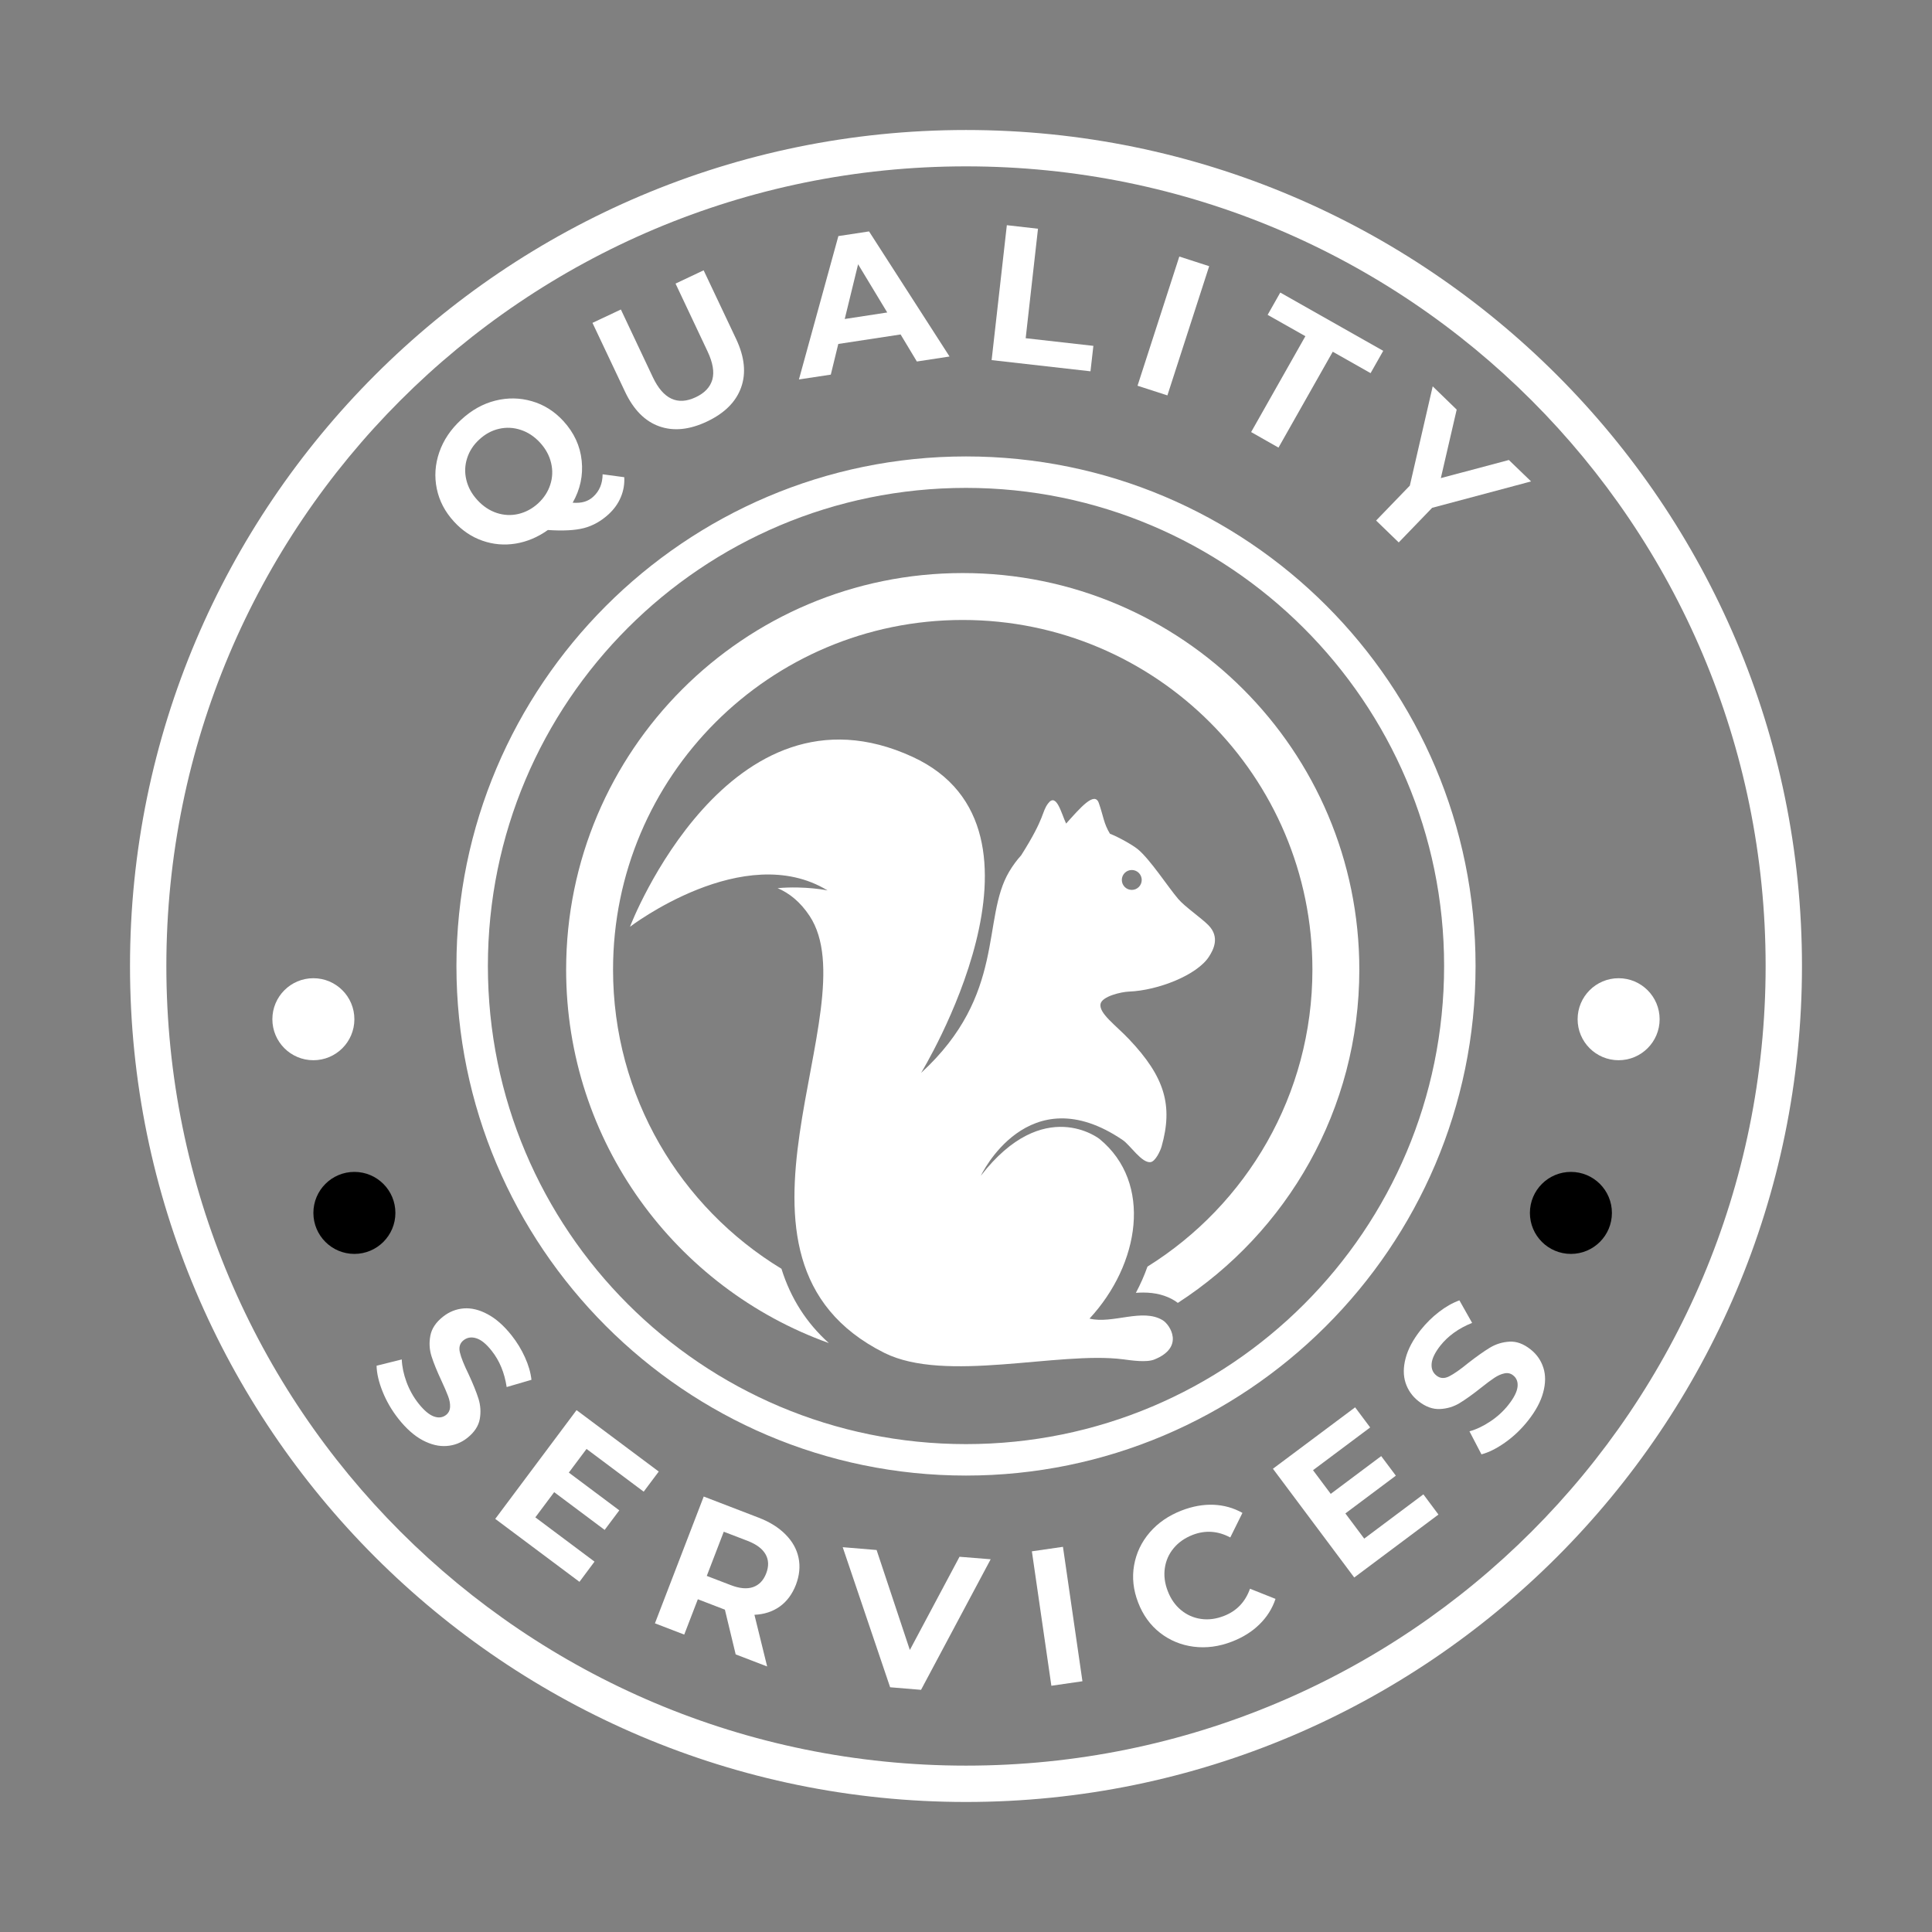
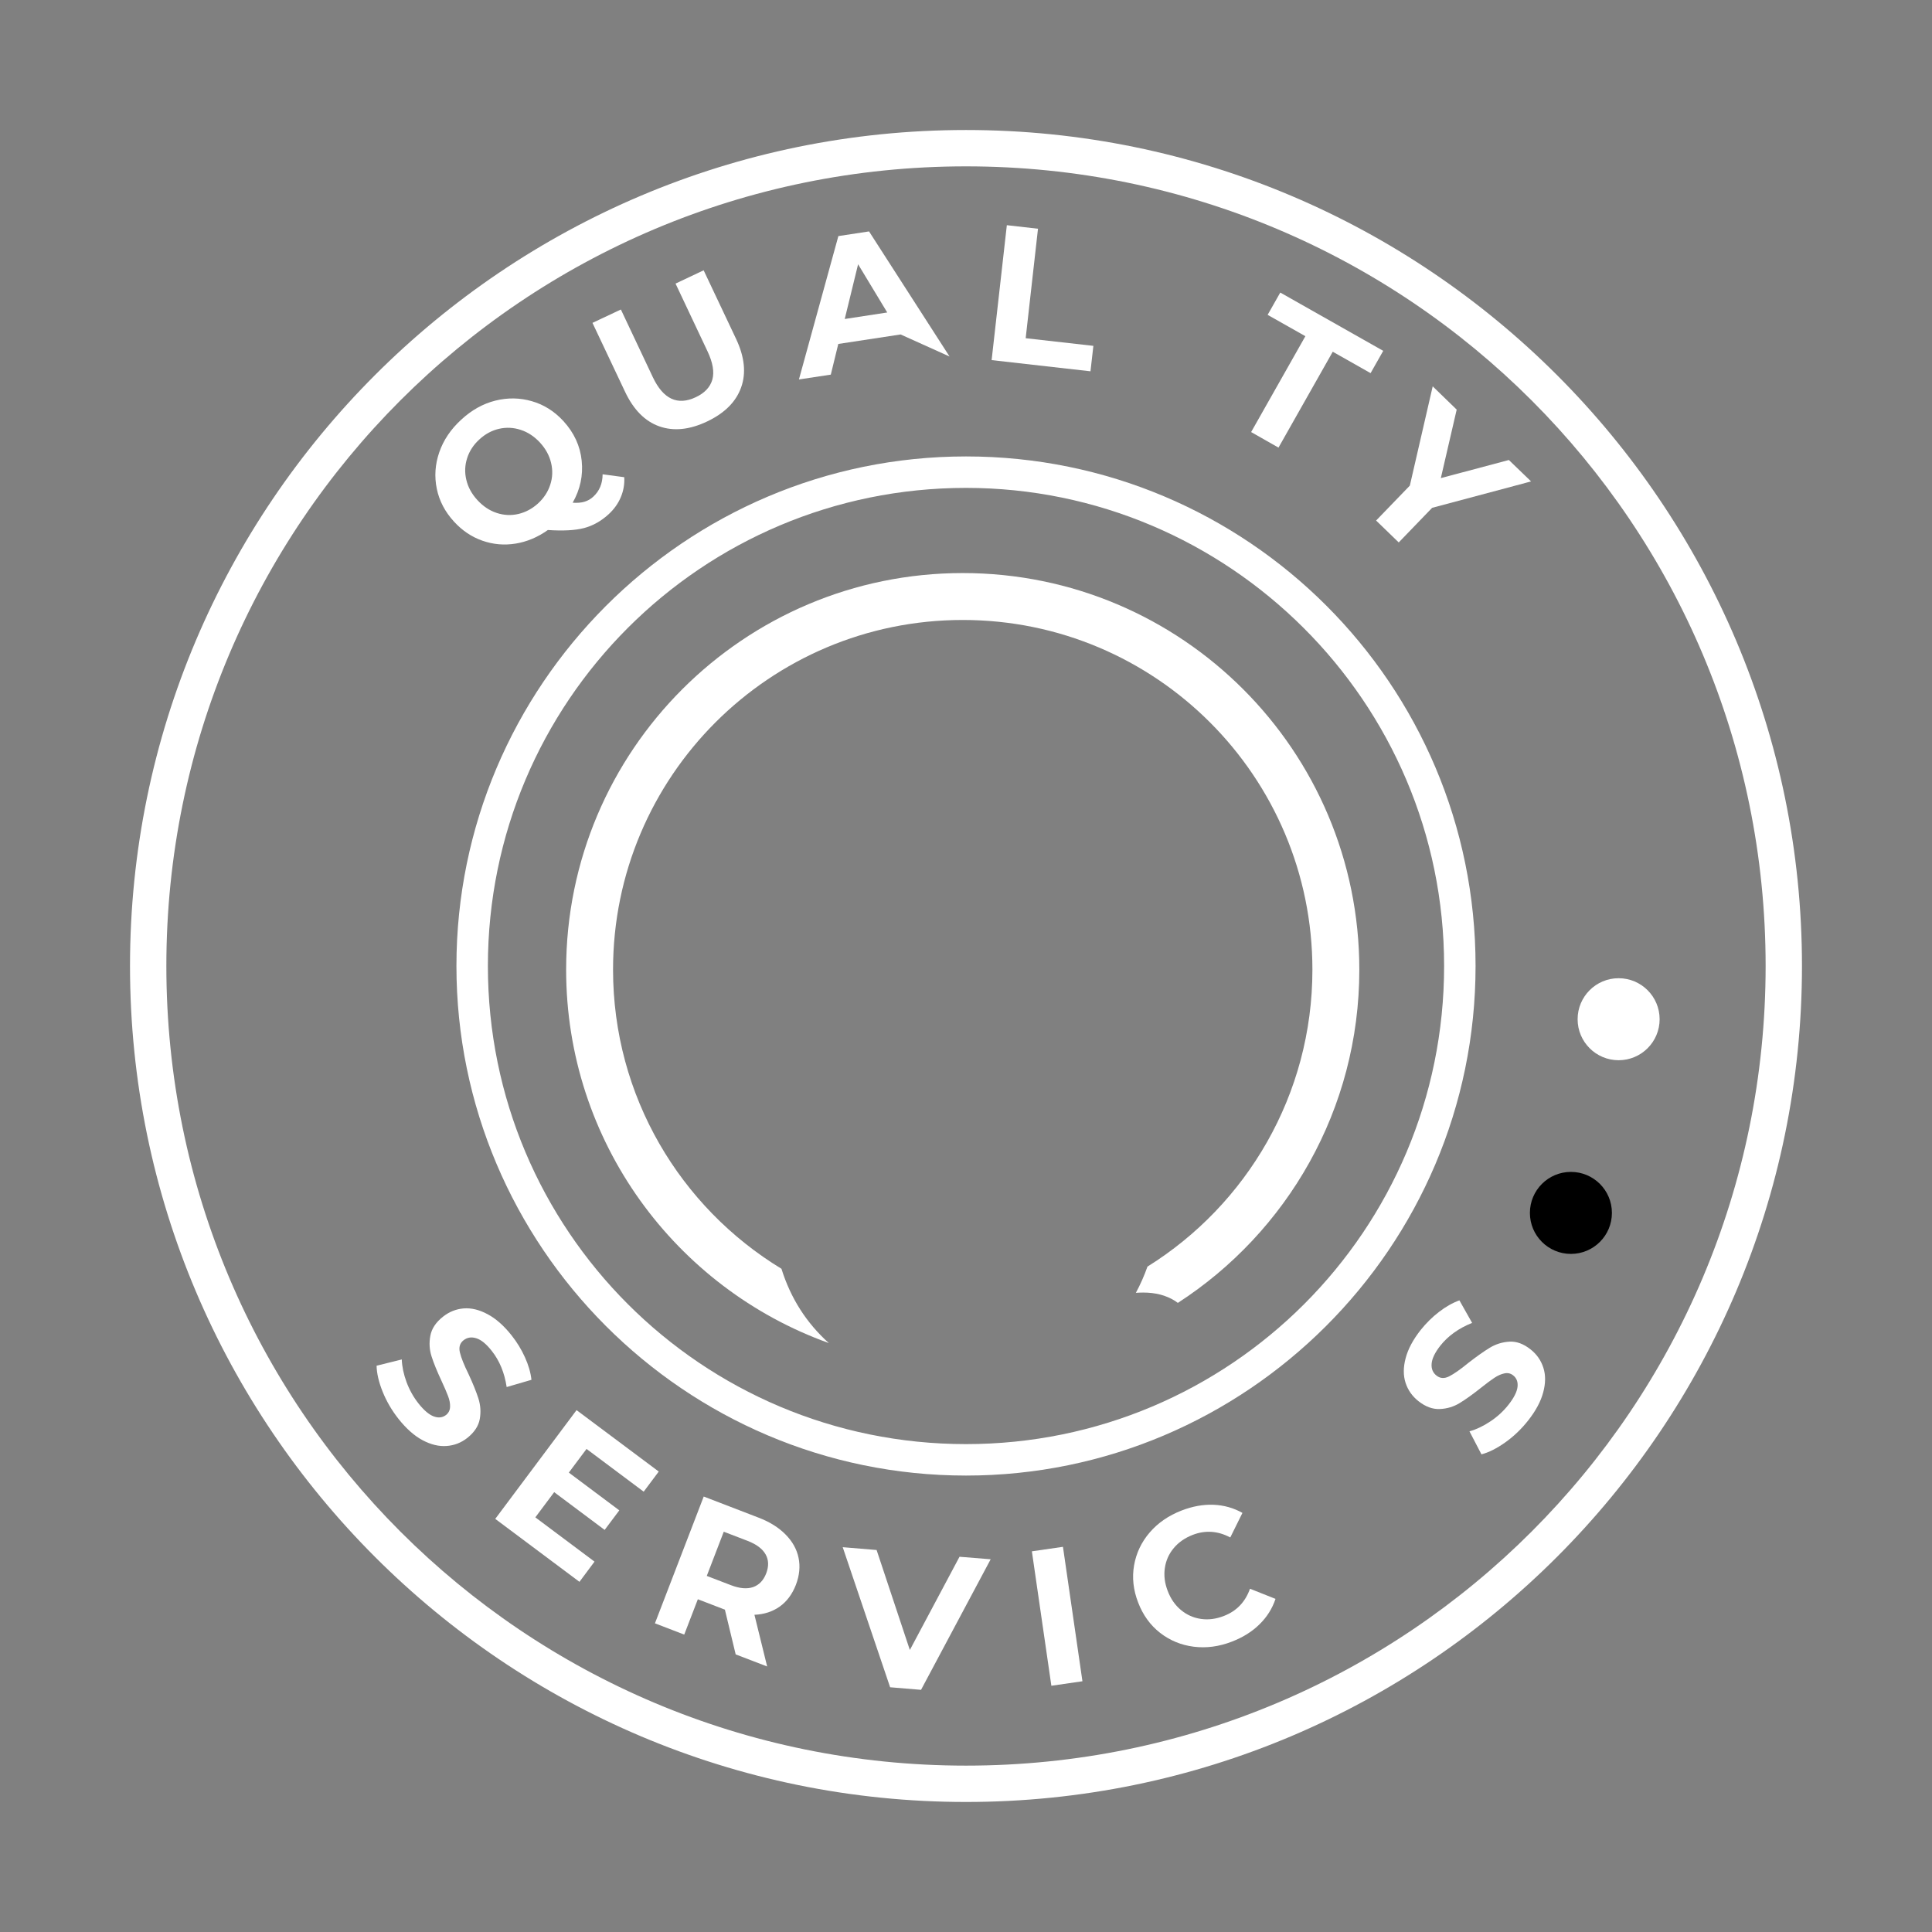
<svg xmlns="http://www.w3.org/2000/svg" width="500" viewBox="0 0 375 375" height="500" preserveAspectRatio="xMidYMid meet">
  <rect x="0" y="0" width="375" height="375" fill="#808080" stroke="none" />
  <defs>
    <g />
    <clipPath id="41c8aba69f">
      <path d="M 25.234 25.234 L 349.984 25.234 L 349.984 349.984 L 25.234 349.984 Z M 25.234 25.234 " clip-rule="nonzero" />
    </clipPath>
    <clipPath id="a7539a24ca">
      <path d="M 88.594 88.594 L 286.594 88.594 L 286.594 286.594 L 88.594 286.594 Z M 88.594 88.594 " clip-rule="nonzero" />
    </clipPath>
    <clipPath id="cd93341162">
      <path d="M 52.867 189.871 L 68.785 189.871 L 68.785 205.789 L 52.867 205.789 Z M 52.867 189.871 " clip-rule="nonzero" />
    </clipPath>
    <clipPath id="4492edda47">
-       <path d="M 60.828 189.871 C 56.43 189.871 52.867 193.438 52.867 197.832 C 52.867 202.227 56.43 205.789 60.828 205.789 C 65.223 205.789 68.785 202.227 68.785 197.832 C 68.785 193.438 65.223 189.871 60.828 189.871 Z M 60.828 189.871 " clip-rule="nonzero" />
-     </clipPath>
+       </clipPath>
    <clipPath id="f56412e9a8">
      <path d="M 306.215 189.871 L 322.133 189.871 L 322.133 205.789 L 306.215 205.789 Z M 306.215 189.871 " clip-rule="nonzero" />
    </clipPath>
    <clipPath id="05666d83de">
      <path d="M 314.172 189.871 C 309.777 189.871 306.215 193.438 306.215 197.832 C 306.215 202.227 309.777 205.789 314.172 205.789 C 318.57 205.789 322.133 202.227 322.133 197.832 C 322.133 193.438 318.57 189.871 314.172 189.871 Z M 314.172 189.871 " clip-rule="nonzero" />
    </clipPath>
    <clipPath id="5ad236f69f">
      <path d="M 60.828 227.465 L 76.746 227.465 L 76.746 243.383 L 60.828 243.383 Z M 60.828 227.465 " clip-rule="nonzero" />
    </clipPath>
    <clipPath id="9801d93c5b">
-       <path d="M 68.785 227.465 C 64.391 227.465 60.828 231.027 60.828 235.426 C 60.828 239.82 64.391 243.383 68.785 243.383 C 73.18 243.383 76.746 239.82 76.746 235.426 C 76.746 231.027 73.18 227.465 68.785 227.465 Z M 68.785 227.465 " clip-rule="nonzero" />
-     </clipPath>
+       </clipPath>
    <clipPath id="cf2f095c49">
      <path d="M 296.953 227.465 L 312.871 227.465 L 312.871 243.383 L 296.953 243.383 Z M 296.953 227.465 " clip-rule="nonzero" />
    </clipPath>
    <clipPath id="4347b34ab6">
      <path d="M 304.914 227.465 C 300.516 227.465 296.953 231.027 296.953 235.426 C 296.953 239.82 300.516 243.383 304.914 243.383 C 309.309 243.383 312.871 239.82 312.871 235.426 C 312.871 231.027 309.309 227.465 304.914 227.465 Z M 304.914 227.465 " clip-rule="nonzero" />
    </clipPath>
    <clipPath id="c338af4ec3">
      <path d="M 109.77 111.223 L 264 111.223 L 264 261 L 109.77 261 Z M 109.77 111.223 " clip-rule="nonzero" />
    </clipPath>
  </defs>
  <g clip-path="url(#41c8aba69f)">
    <path fill="#ffffff" d="M 187.5 25.234 C 97.973 25.234 25.234 97.973 25.234 187.5 C 25.234 277.027 97.973 349.762 187.5 349.762 C 277.027 349.762 349.762 277.027 349.762 187.5 C 349.762 97.973 277.027 25.234 187.5 25.234 Z M 187.5 32.289 C 273.309 32.289 342.707 101.691 342.707 187.5 C 342.707 273.309 273.309 342.707 187.5 342.707 C 101.691 342.707 32.289 273.309 32.289 187.5 C 32.289 101.691 101.691 32.289 187.5 32.289 Z M 187.5 32.289 " fill-opacity="1" fill-rule="nonzero" />
  </g>
  <g clip-path="url(#a7539a24ca)">
    <path fill="#ffffff" d="M 187.5 286.406 C 132.855 286.406 88.594 241.836 88.594 187.5 C 88.594 133.16 132.855 88.594 187.5 88.594 C 242.141 88.594 286.406 132.855 286.406 187.5 C 286.406 242.141 241.836 286.406 187.5 286.406 Z M 187.5 94.699 C 136.215 94.699 94.699 136.215 94.699 187.5 C 94.699 238.785 136.215 280.301 187.5 280.301 C 238.785 280.301 280.301 238.785 280.301 187.5 C 280.301 136.215 238.477 94.699 187.5 94.699 Z M 187.5 94.699 " fill-opacity="1" fill-rule="nonzero" />
  </g>
  <g clip-path="url(#cd93341162)">
    <g clip-path="url(#4492edda47)">
      <path fill="#ffffff" d="M 52.867 189.871 L 68.785 189.871 L 68.785 205.789 L 52.867 205.789 Z M 52.867 189.871 " fill-opacity="1" fill-rule="nonzero" />
    </g>
  </g>
  <g clip-path="url(#f56412e9a8)">
    <g clip-path="url(#05666d83de)">
      <path fill="#ffffff" d="M 306.215 189.871 L 322.133 189.871 L 322.133 205.789 L 306.215 205.789 Z M 306.215 189.871 " fill-opacity="1" fill-rule="nonzero" />
    </g>
  </g>
  <g clip-path="url(#5ad236f69f)">
    <g clip-path="url(#9801d93c5b)">
      <path fill="#000000" d="M 60.828 227.465 L 76.746 227.465 L 76.746 243.383 L 60.828 243.383 Z M 60.828 227.465 " fill-opacity="1" fill-rule="nonzero" />
    </g>
  </g>
  <g clip-path="url(#cf2f095c49)">
    <g clip-path="url(#4347b34ab6)">
      <path fill="#000000" d="M 296.953 227.465 L 312.871 227.465 L 312.871 243.383 L 296.953 243.383 Z M 296.953 227.465 " fill-opacity="1" fill-rule="nonzero" />
    </g>
  </g>
  <g clip-path="url(#c338af4ec3)">
    <path fill="#ffffff" d="M 186.867 111.23 C 144.352 111.23 109.887 145.695 109.887 188.211 C 109.887 221.605 131.152 250.027 160.875 260.688 C 156.52 256.773 153.469 251.988 151.68 246.266 C 132.082 234.363 118.992 212.812 118.992 188.211 C 118.992 150.723 149.379 120.336 186.867 120.336 C 224.352 120.336 254.738 150.723 254.738 188.211 C 254.738 212.531 241.945 233.863 222.723 245.848 C 222.113 247.57 221.363 249.277 220.473 250.938 C 220.938 250.906 221.41 250.883 221.887 250.883 C 224.285 250.883 226.301 251.406 228.047 252.488 C 228.238 252.605 228.43 252.746 228.617 252.891 C 249.816 239.18 263.844 215.332 263.844 188.211 C 263.844 145.695 229.379 111.23 186.867 111.23 " fill-opacity="1" fill-rule="nonzero" />
  </g>
-   <path fill="#ffffff" d="M 219.68 172.73 C 218.609 172.73 217.746 171.863 217.746 170.797 C 217.746 169.73 218.609 168.867 219.68 168.867 C 220.746 168.867 221.609 169.73 221.609 170.797 C 221.609 171.863 220.746 172.73 219.68 172.73 Z M 234.535 179.562 C 233.176 178.188 229.941 175.961 228.688 174.484 C 226.676 172.117 223.246 166.812 220.848 164.836 C 219.93 164.078 217.234 162.527 215.441 161.828 C 214.227 159.84 214.184 158.445 213.281 155.871 C 212.461 153.52 209.676 156.805 206.934 159.855 C 206.02 157.973 205.078 153.758 203.441 155.941 C 202.113 157.707 202.965 158.5 198.207 166.02 C 197.383 166.926 196.598 167.977 195.875 169.195 C 190.445 178.363 195.379 193.02 178.781 208.25 C 178.781 208.25 207.691 161.012 177.152 146.918 C 141.48 130.457 122.34 179.57 122.289 179.883 C 122.289 179.883 144.414 162.949 160.637 172.836 C 160.637 172.836 156.426 171.922 150.93 172.387 C 153.23 173.367 155.344 175.074 157.121 177.75 C 169.027 195.668 135.281 244.359 171.621 262.578 C 183.484 268.523 205.426 262.23 217.973 263.84 C 219.641 264.055 222.52 264.504 224.078 263.871 C 229.973 261.484 227.098 257.137 225.707 256.273 C 221.773 253.84 215.961 257.039 211.473 255.941 C 221.242 245.391 223.789 229.605 213.438 221.09 C 213.438 221.09 202.59 212.445 190.387 228.203 C 190.387 228.203 199.504 208.746 217.941 221.297 C 219.363 222.262 221.633 225.816 223.336 225.566 C 224.254 225.434 225.215 223.414 225.469 222.52 C 227.688 214.617 226.148 209.074 219.109 201.672 C 216.531 198.961 213.27 196.672 213.613 194.863 C 213.895 193.395 217.609 192.527 219.105 192.469 C 224.777 192.254 232.375 189.254 234.664 185.68 C 235.488 184.391 236.863 181.914 234.535 179.562 " fill-opacity="1" fill-rule="nonzero" />
  <g fill="#ffffff" fill-opacity="1">
    <g transform="translate(95.967, 111.951)">
      <g>
        <path d="M 25.203 -19.328 C 25.273 -17.973 25.051 -16.68 24.531 -15.453 C 24.02 -14.223 23.227 -13.113 22.156 -12.125 C 20.707 -10.801 19.117 -9.91 17.391 -9.453 C 15.66 -9.004 13.32 -8.879 10.375 -9.078 C 8.414 -7.68 6.328 -6.801 4.109 -6.438 C 1.898 -6.082 -0.242 -6.27 -2.328 -7 C -4.41 -7.727 -6.25 -8.961 -7.844 -10.703 C -9.594 -12.609 -10.707 -14.738 -11.188 -17.094 C -11.676 -19.457 -11.516 -21.816 -10.703 -24.172 C -9.891 -26.523 -8.473 -28.629 -6.453 -30.484 C -4.441 -32.348 -2.234 -33.582 0.172 -34.188 C 2.578 -34.789 4.941 -34.754 7.266 -34.078 C 9.598 -33.41 11.641 -32.125 13.391 -30.219 C 15.461 -27.957 16.645 -25.395 16.938 -22.531 C 17.238 -19.676 16.656 -16.957 15.188 -14.375 C 16.082 -14.312 16.844 -14.375 17.469 -14.562 C 18.102 -14.75 18.672 -15.07 19.172 -15.531 C 20.379 -16.633 20.988 -18.086 21 -19.891 Z M -3.297 -14.875 C -2.191 -13.676 -0.945 -12.848 0.438 -12.391 C 1.832 -11.93 3.234 -11.863 4.641 -12.188 C 6.055 -12.52 7.336 -13.207 8.484 -14.25 C 9.617 -15.301 10.406 -16.516 10.844 -17.891 C 11.289 -19.266 11.344 -20.664 11 -22.094 C 10.664 -23.531 9.945 -24.848 8.844 -26.047 C 7.738 -27.242 6.488 -28.066 5.094 -28.516 C 3.707 -28.973 2.305 -29.039 0.891 -28.719 C -0.516 -28.395 -1.785 -27.707 -2.922 -26.656 C -4.066 -25.613 -4.859 -24.398 -5.297 -23.016 C -5.742 -21.641 -5.797 -20.238 -5.453 -18.812 C -5.117 -17.383 -4.398 -16.07 -3.297 -14.875 Z M -3.297 -14.875 " />
      </g>
    </g>
  </g>
  <g fill="#ffffff" fill-opacity="1">
    <g transform="translate(123.638, 87.747)">
      <g>
        <path d="M 13.609 -5.938 C 10.203 -4.32 7.102 -4.008 4.312 -5 C 1.531 -5.988 -0.68 -8.234 -2.328 -11.734 L -8.641 -25.078 L -3.125 -27.672 L 3.078 -14.531 C 5.098 -10.27 7.879 -8.977 11.422 -10.656 C 13.141 -11.469 14.207 -12.602 14.625 -14.062 C 15.039 -15.531 14.727 -17.363 13.688 -19.562 L 7.484 -32.703 L 12.938 -35.281 L 19.25 -21.938 C 20.895 -18.438 21.211 -15.297 20.203 -12.516 C 19.203 -9.742 17.004 -7.551 13.609 -5.938 Z M 13.609 -5.938 " />
      </g>
    </g>
  </g>
  <g fill="#ffffff" fill-opacity="1">
    <g transform="translate(155.415, 73.605)">
      <g>
-         <path d="M 19.391 -8.688 L 7.297 -6.844 L 5.844 -0.891 L -0.344 0.047 L 7.312 -27.781 L 13.266 -28.688 L 28.891 -4.406 L 22.547 -3.438 Z M 16.797 -12.953 L 11.141 -22.312 L 8.547 -11.688 Z M 16.797 -12.953 " />
+         <path d="M 19.391 -8.688 L 7.297 -6.844 L 5.844 -0.891 L -0.344 0.047 L 7.312 -27.781 L 13.266 -28.688 L 28.891 -4.406 Z M 16.797 -12.953 L 11.141 -22.312 L 8.547 -11.688 Z M 16.797 -12.953 " />
      </g>
    </g>
  </g>
  <g fill="#ffffff" fill-opacity="1">
    <g transform="translate(189.365, 69.553)">
      <g>
        <path d="M 6.062 -25.844 L 12.109 -25.156 L 9.719 -3.906 L 22.859 -2.422 L 22.297 2.516 L 3.109 0.344 Z M 6.062 -25.844 " />
      </g>
    </g>
  </g>
  <g fill="#ffffff" fill-opacity="1">
    <g transform="translate(217.826, 73.902)">
      <g>
-         <path d="M 11.078 -24.109 L 16.875 -22.234 L 8.766 2.844 L 2.969 0.969 Z M 11.078 -24.109 " />
-       </g>
+         </g>
    </g>
  </g>
  <g fill="#ffffff" fill-opacity="1">
    <g transform="translate(235.374, 79.645)">
      <g>
        <path d="M 18 -14.391 L 10.672 -18.531 L 13.125 -22.859 L 33.109 -11.547 L 30.656 -7.219 L 23.312 -11.375 L 12.781 7.234 L 7.469 4.219 Z M 18 -14.391 " />
      </g>
    </g>
  </g>
  <g fill="#ffffff" fill-opacity="1">
    <g transform="translate(260.149, 94.317)">
      <g>
        <path d="M 17.828 4.25 L 11.344 10.969 L 6.953 6.719 L 13.5 -0.062 L 17.938 -19.328 L 22.594 -14.812 L 19.516 -1.516 L 32.719 -5.031 L 37.031 -0.875 Z M 17.828 4.25 " />
      </g>
    </g>
  </g>
  <g fill="#ffffff" fill-opacity="1">
    <g transform="translate(70.406, 265.867)">
      <g>
        <path d="M 6.938 9.531 C 5.645 7.895 4.617 6.133 3.859 4.25 C 3.109 2.375 2.719 0.695 2.688 -0.781 L 7.578 -2 C 7.629 -0.602 7.938 0.859 8.5 2.391 C 9.07 3.922 9.844 5.301 10.812 6.531 C 11.883 7.883 12.879 8.727 13.797 9.062 C 14.711 9.395 15.508 9.297 16.188 8.766 C 16.676 8.367 16.93 7.848 16.953 7.203 C 16.984 6.566 16.852 5.867 16.562 5.109 C 16.281 4.359 15.859 3.379 15.297 2.172 C 14.422 0.297 13.773 -1.289 13.359 -2.594 C 12.941 -3.895 12.863 -5.234 13.125 -6.609 C 13.383 -7.984 14.203 -9.211 15.578 -10.297 C 16.785 -11.254 18.129 -11.789 19.609 -11.906 C 21.086 -12.02 22.629 -11.645 24.234 -10.781 C 25.848 -9.926 27.398 -8.555 28.891 -6.672 C 29.941 -5.348 30.805 -3.93 31.484 -2.422 C 32.172 -0.91 32.594 0.547 32.75 1.953 L 27.938 3.359 C 27.52 0.586 26.555 -1.75 25.047 -3.656 C 23.992 -5 22.992 -5.816 22.047 -6.109 C 21.109 -6.41 20.281 -6.281 19.562 -5.719 C 18.852 -5.156 18.617 -4.367 18.859 -3.359 C 19.098 -2.348 19.656 -0.953 20.531 0.828 C 21.395 2.691 22.035 4.273 22.453 5.578 C 22.867 6.879 22.957 8.207 22.719 9.562 C 22.477 10.914 21.672 12.141 20.297 13.234 C 19.109 14.172 17.77 14.691 16.281 14.797 C 14.789 14.91 13.234 14.535 11.609 13.672 C 9.992 12.805 8.438 11.426 6.938 9.531 Z M 6.938 9.531 " />
      </g>
    </g>
  </g>
  <g fill="#ffffff" fill-opacity="1">
    <g transform="translate(93.628, 292.939)">
      <g>
        <path d="M 21.766 10.172 L 18.844 14.094 L 2.5 1.875 L 18.281 -19.234 L 34.234 -7.312 L 31.312 -3.406 L 20.219 -11.703 L 16.781 -7.109 L 26.578 0.219 L 23.734 4.016 L 13.938 -3.312 L 10.281 1.578 Z M 21.766 10.172 " />
      </g>
    </g>
  </g>
  <g fill="#ffffff" fill-opacity="1">
    <g transform="translate(124.201, 313.961)">
      <g>
        <path d="M 18.594 7.156 L 16.5 -1.531 L 16.203 -1.641 L 11.25 -3.547 L 8.609 3.312 L 2.922 1.125 L 12.391 -23.484 L 23.031 -19.391 C 25.207 -18.555 26.957 -17.461 28.281 -16.109 C 29.613 -14.766 30.453 -13.258 30.797 -11.594 C 31.148 -9.926 30.977 -8.176 30.281 -6.344 C 29.57 -4.52 28.523 -3.113 27.141 -2.125 C 25.754 -1.145 24.117 -0.613 22.234 -0.531 L 24.703 9.5 Z M 24.516 -8.562 C 25.047 -9.945 25.008 -11.176 24.406 -12.25 C 23.801 -13.332 22.641 -14.207 20.922 -14.875 L 16.281 -16.656 L 12.984 -8.078 L 17.625 -6.297 C 19.344 -5.629 20.789 -5.5 21.969 -5.906 C 23.145 -6.32 23.992 -7.207 24.516 -8.562 Z M 24.516 -8.562 " />
      </g>
    </g>
  </g>
  <g fill="#ffffff" fill-opacity="1">
    <g transform="translate(161.773, 326.605)">
      <g>
        <path d="M 30.516 -23.953 L 17 1.391 L 11 0.891 L 1.797 -26.297 L 8.375 -25.75 L 14.828 -6.344 L 24.469 -24.438 Z M 30.516 -23.953 " />
      </g>
    </g>
  </g>
  <g fill="#ffffff" fill-opacity="1">
    <g transform="translate(200.975, 327.658)">
      <g>
        <path d="M -0.688 -26.547 L 5.344 -27.422 L 9.125 -1.328 L 3.094 -0.453 Z M -0.688 -26.547 " />
      </g>
    </g>
  </g>
  <g fill="#ffffff" fill-opacity="1">
    <g transform="translate(224.265, 323.873)">
      <g>
        <path d="M 14.844 -5.234 C 12.344 -4.266 9.867 -3.938 7.422 -4.25 C 4.984 -4.562 2.812 -5.457 0.906 -6.938 C -1 -8.426 -2.422 -10.395 -3.359 -12.844 C -4.297 -15.27 -4.555 -17.672 -4.141 -20.047 C -3.723 -22.43 -2.711 -24.555 -1.109 -26.422 C 0.492 -28.285 2.562 -29.707 5.094 -30.688 C 7.219 -31.508 9.285 -31.879 11.297 -31.797 C 13.305 -31.711 15.172 -31.188 16.891 -30.219 L 14.531 -25.453 C 12.125 -26.734 9.691 -26.898 7.234 -25.953 C 5.711 -25.359 4.484 -24.5 3.547 -23.375 C 2.609 -22.25 2.035 -20.957 1.828 -19.5 C 1.617 -18.051 1.805 -16.57 2.391 -15.062 C 2.973 -13.531 3.832 -12.297 4.969 -11.359 C 6.102 -10.422 7.395 -9.848 8.844 -9.641 C 10.289 -9.43 11.773 -9.625 13.297 -10.219 C 15.754 -11.164 17.441 -12.926 18.359 -15.5 L 23.312 -13.531 C 22.688 -11.656 21.648 -10.008 20.203 -8.594 C 18.766 -7.176 16.977 -6.055 14.844 -5.234 Z M 14.844 -5.234 " />
      </g>
    </g>
  </g>
  <g fill="#ffffff" fill-opacity="1">
    <g transform="translate(260.356, 308.067)">
      <g>
-         <path d="M 15.922 -18.016 L 18.844 -14.094 L 2.5 -1.875 L -13.281 -22.984 L 2.672 -34.906 L 5.594 -31 L -5.5 -22.703 L -2.062 -18.109 L 7.734 -25.438 L 10.578 -21.641 L 0.781 -14.312 L 4.438 -9.422 Z M 15.922 -18.016 " />
-       </g>
+         </g>
    </g>
  </g>
  <g fill="#ffffff" fill-opacity="1">
    <g transform="translate(288.925, 284.726)">
      <g>
        <path d="M 7.656 -8.969 C 6.363 -7.332 4.891 -5.926 3.234 -4.75 C 1.586 -3.582 0.051 -2.812 -1.375 -2.438 L -3.703 -6.906 C -2.359 -7.281 -1.008 -7.922 0.344 -8.828 C 1.707 -9.734 2.875 -10.801 3.844 -12.031 C 4.914 -13.383 5.508 -14.547 5.625 -15.516 C 5.738 -16.484 5.457 -17.234 4.781 -17.766 C 4.289 -18.16 3.727 -18.289 3.094 -18.156 C 2.469 -18.031 1.816 -17.742 1.141 -17.297 C 0.473 -16.859 -0.379 -16.223 -1.422 -15.391 C -3.047 -14.098 -4.441 -13.098 -5.609 -12.391 C -6.773 -11.68 -8.055 -11.297 -9.453 -11.234 C -10.848 -11.172 -12.234 -11.68 -13.609 -12.766 C -14.816 -13.723 -15.648 -14.91 -16.109 -16.328 C -16.566 -17.742 -16.562 -19.332 -16.094 -21.094 C -15.633 -22.863 -14.66 -24.691 -13.172 -26.578 C -12.117 -27.898 -10.938 -29.066 -9.625 -30.078 C -8.32 -31.086 -7 -31.836 -5.656 -32.328 L -3.188 -27.953 C -5.789 -26.91 -7.848 -25.438 -9.359 -23.531 C -10.41 -22.188 -10.973 -21.02 -11.047 -20.031 C -11.129 -19.051 -10.812 -18.281 -10.094 -17.719 C -9.383 -17.156 -8.566 -17.109 -7.641 -17.578 C -6.711 -18.047 -5.477 -18.91 -3.938 -20.172 C -2.32 -21.43 -0.93 -22.414 0.234 -23.125 C 1.398 -23.832 2.672 -24.227 4.047 -24.312 C 5.422 -24.395 6.797 -23.891 8.172 -22.797 C 9.359 -21.859 10.18 -20.676 10.641 -19.25 C 11.098 -17.832 11.086 -16.238 10.609 -14.469 C 10.141 -12.695 9.156 -10.863 7.656 -8.969 Z M 7.656 -8.969 " />
      </g>
    </g>
  </g>
</svg>